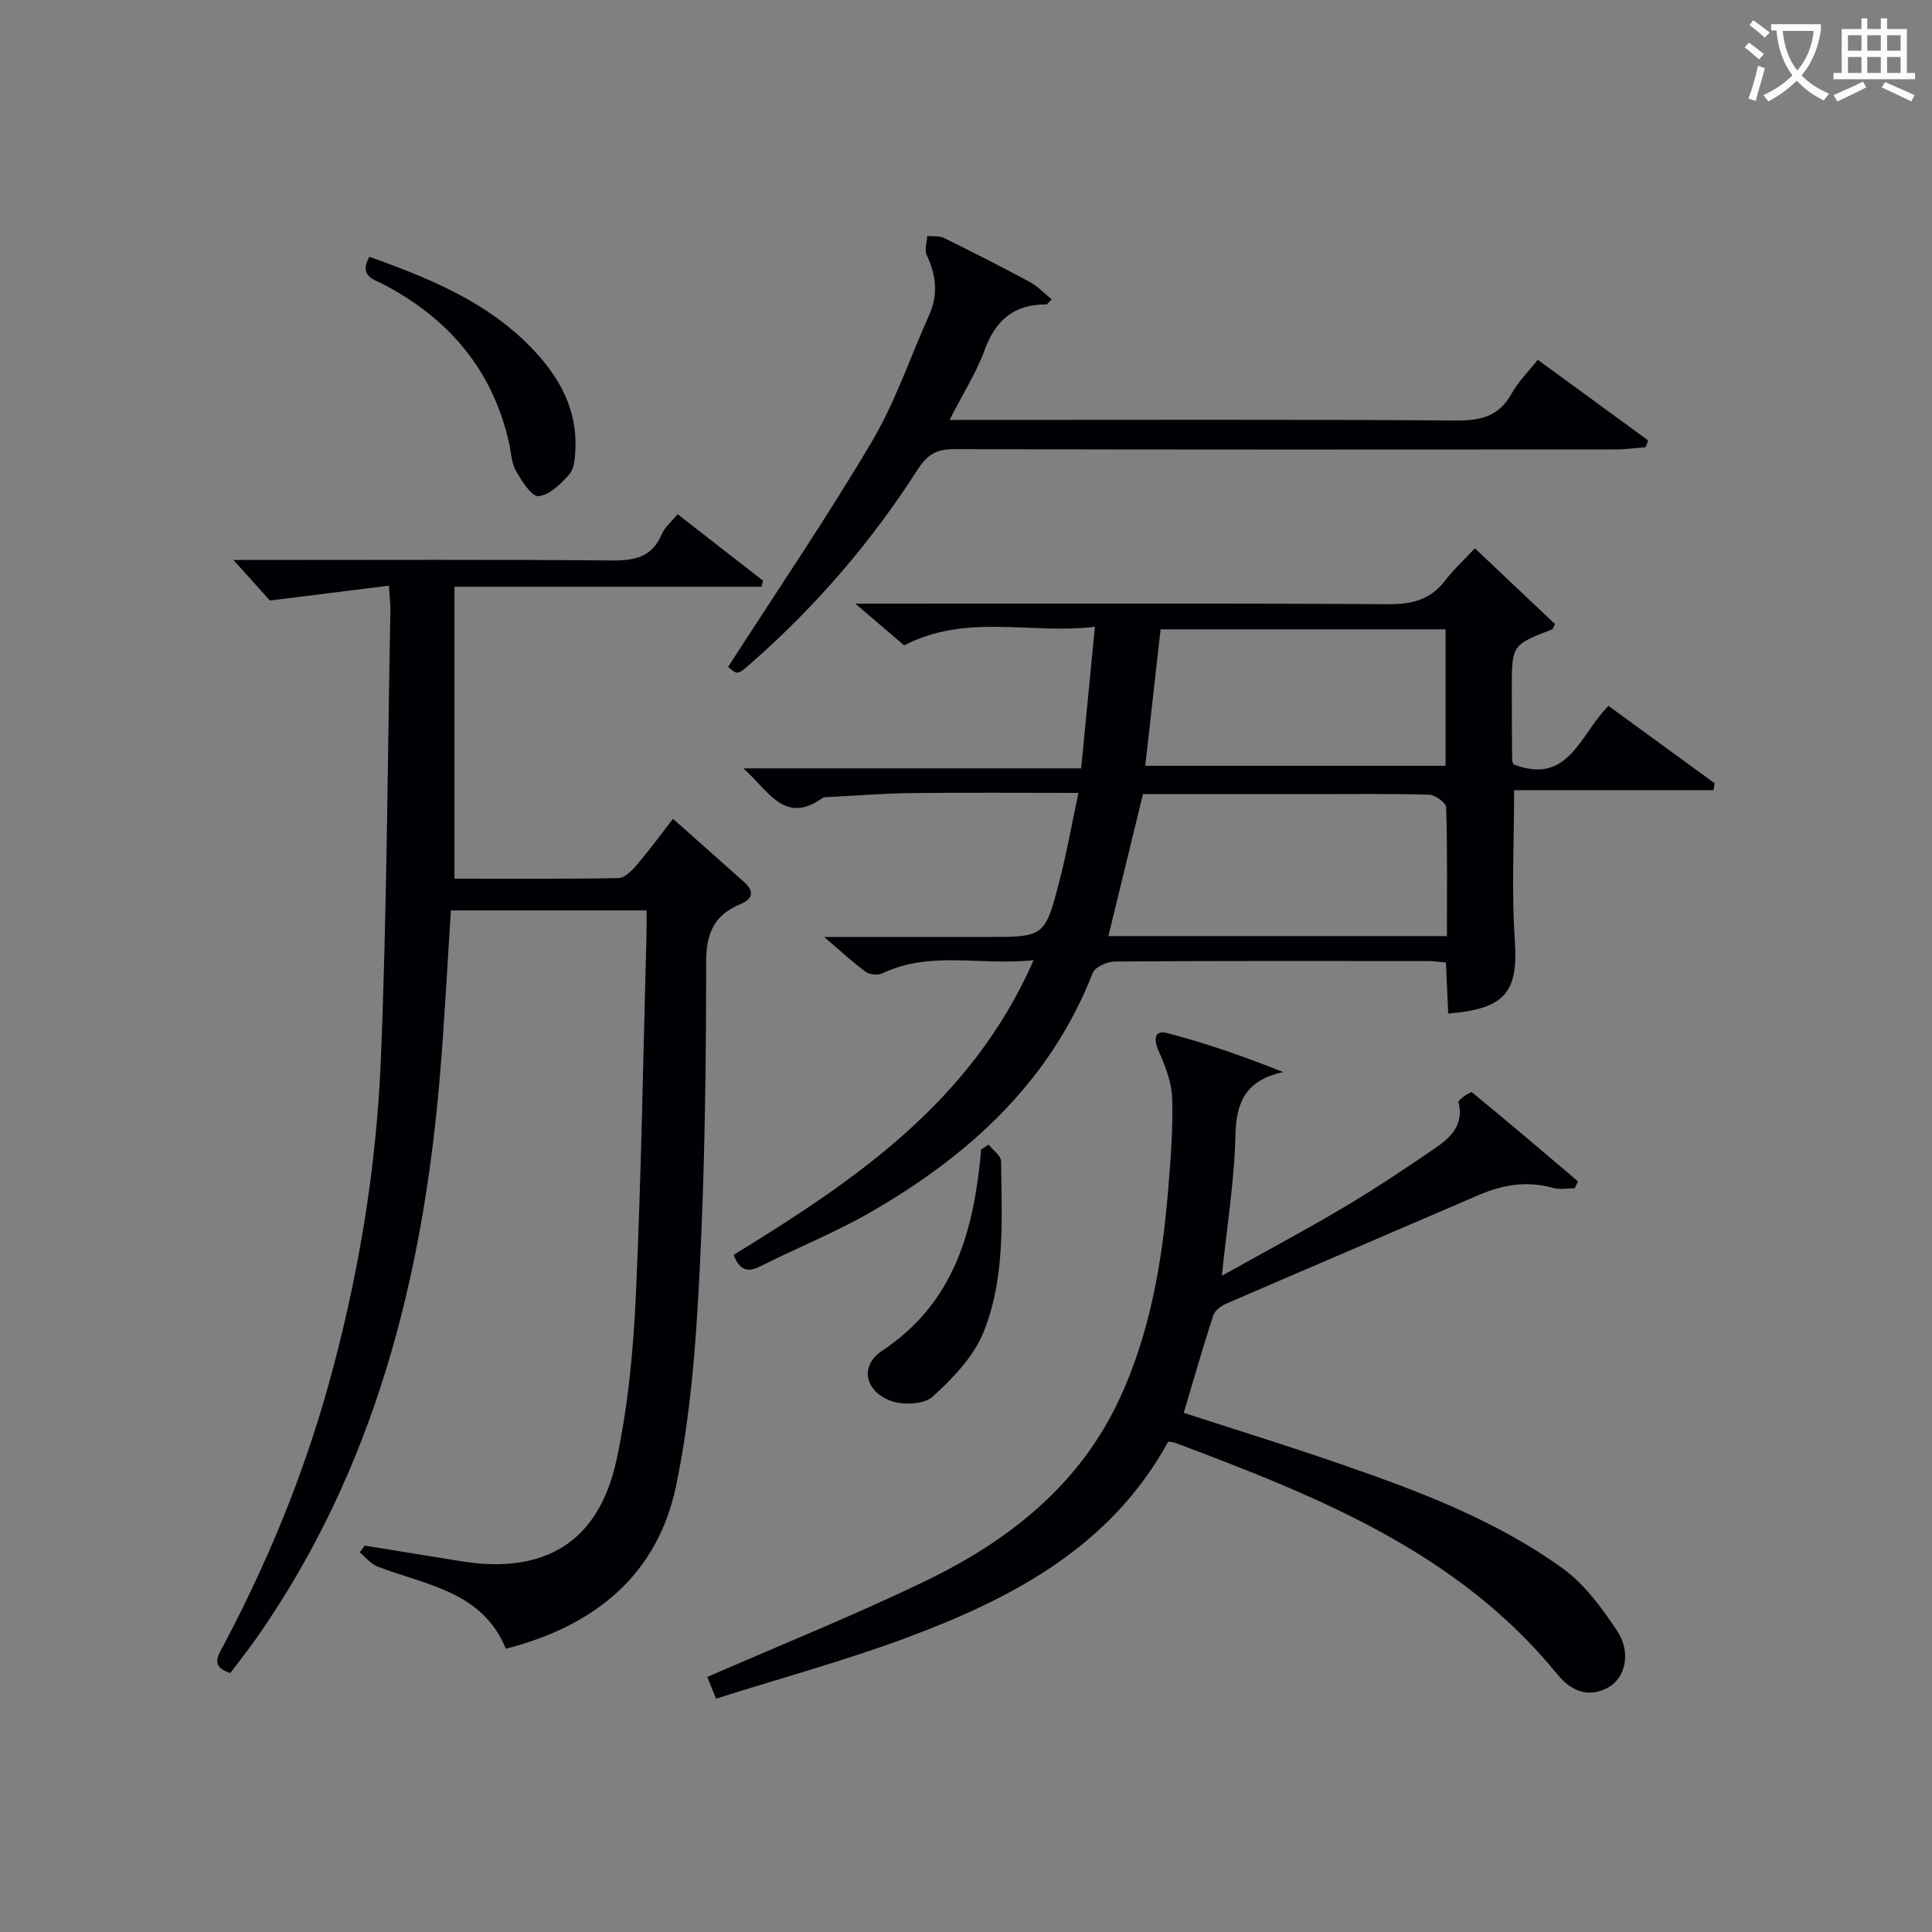
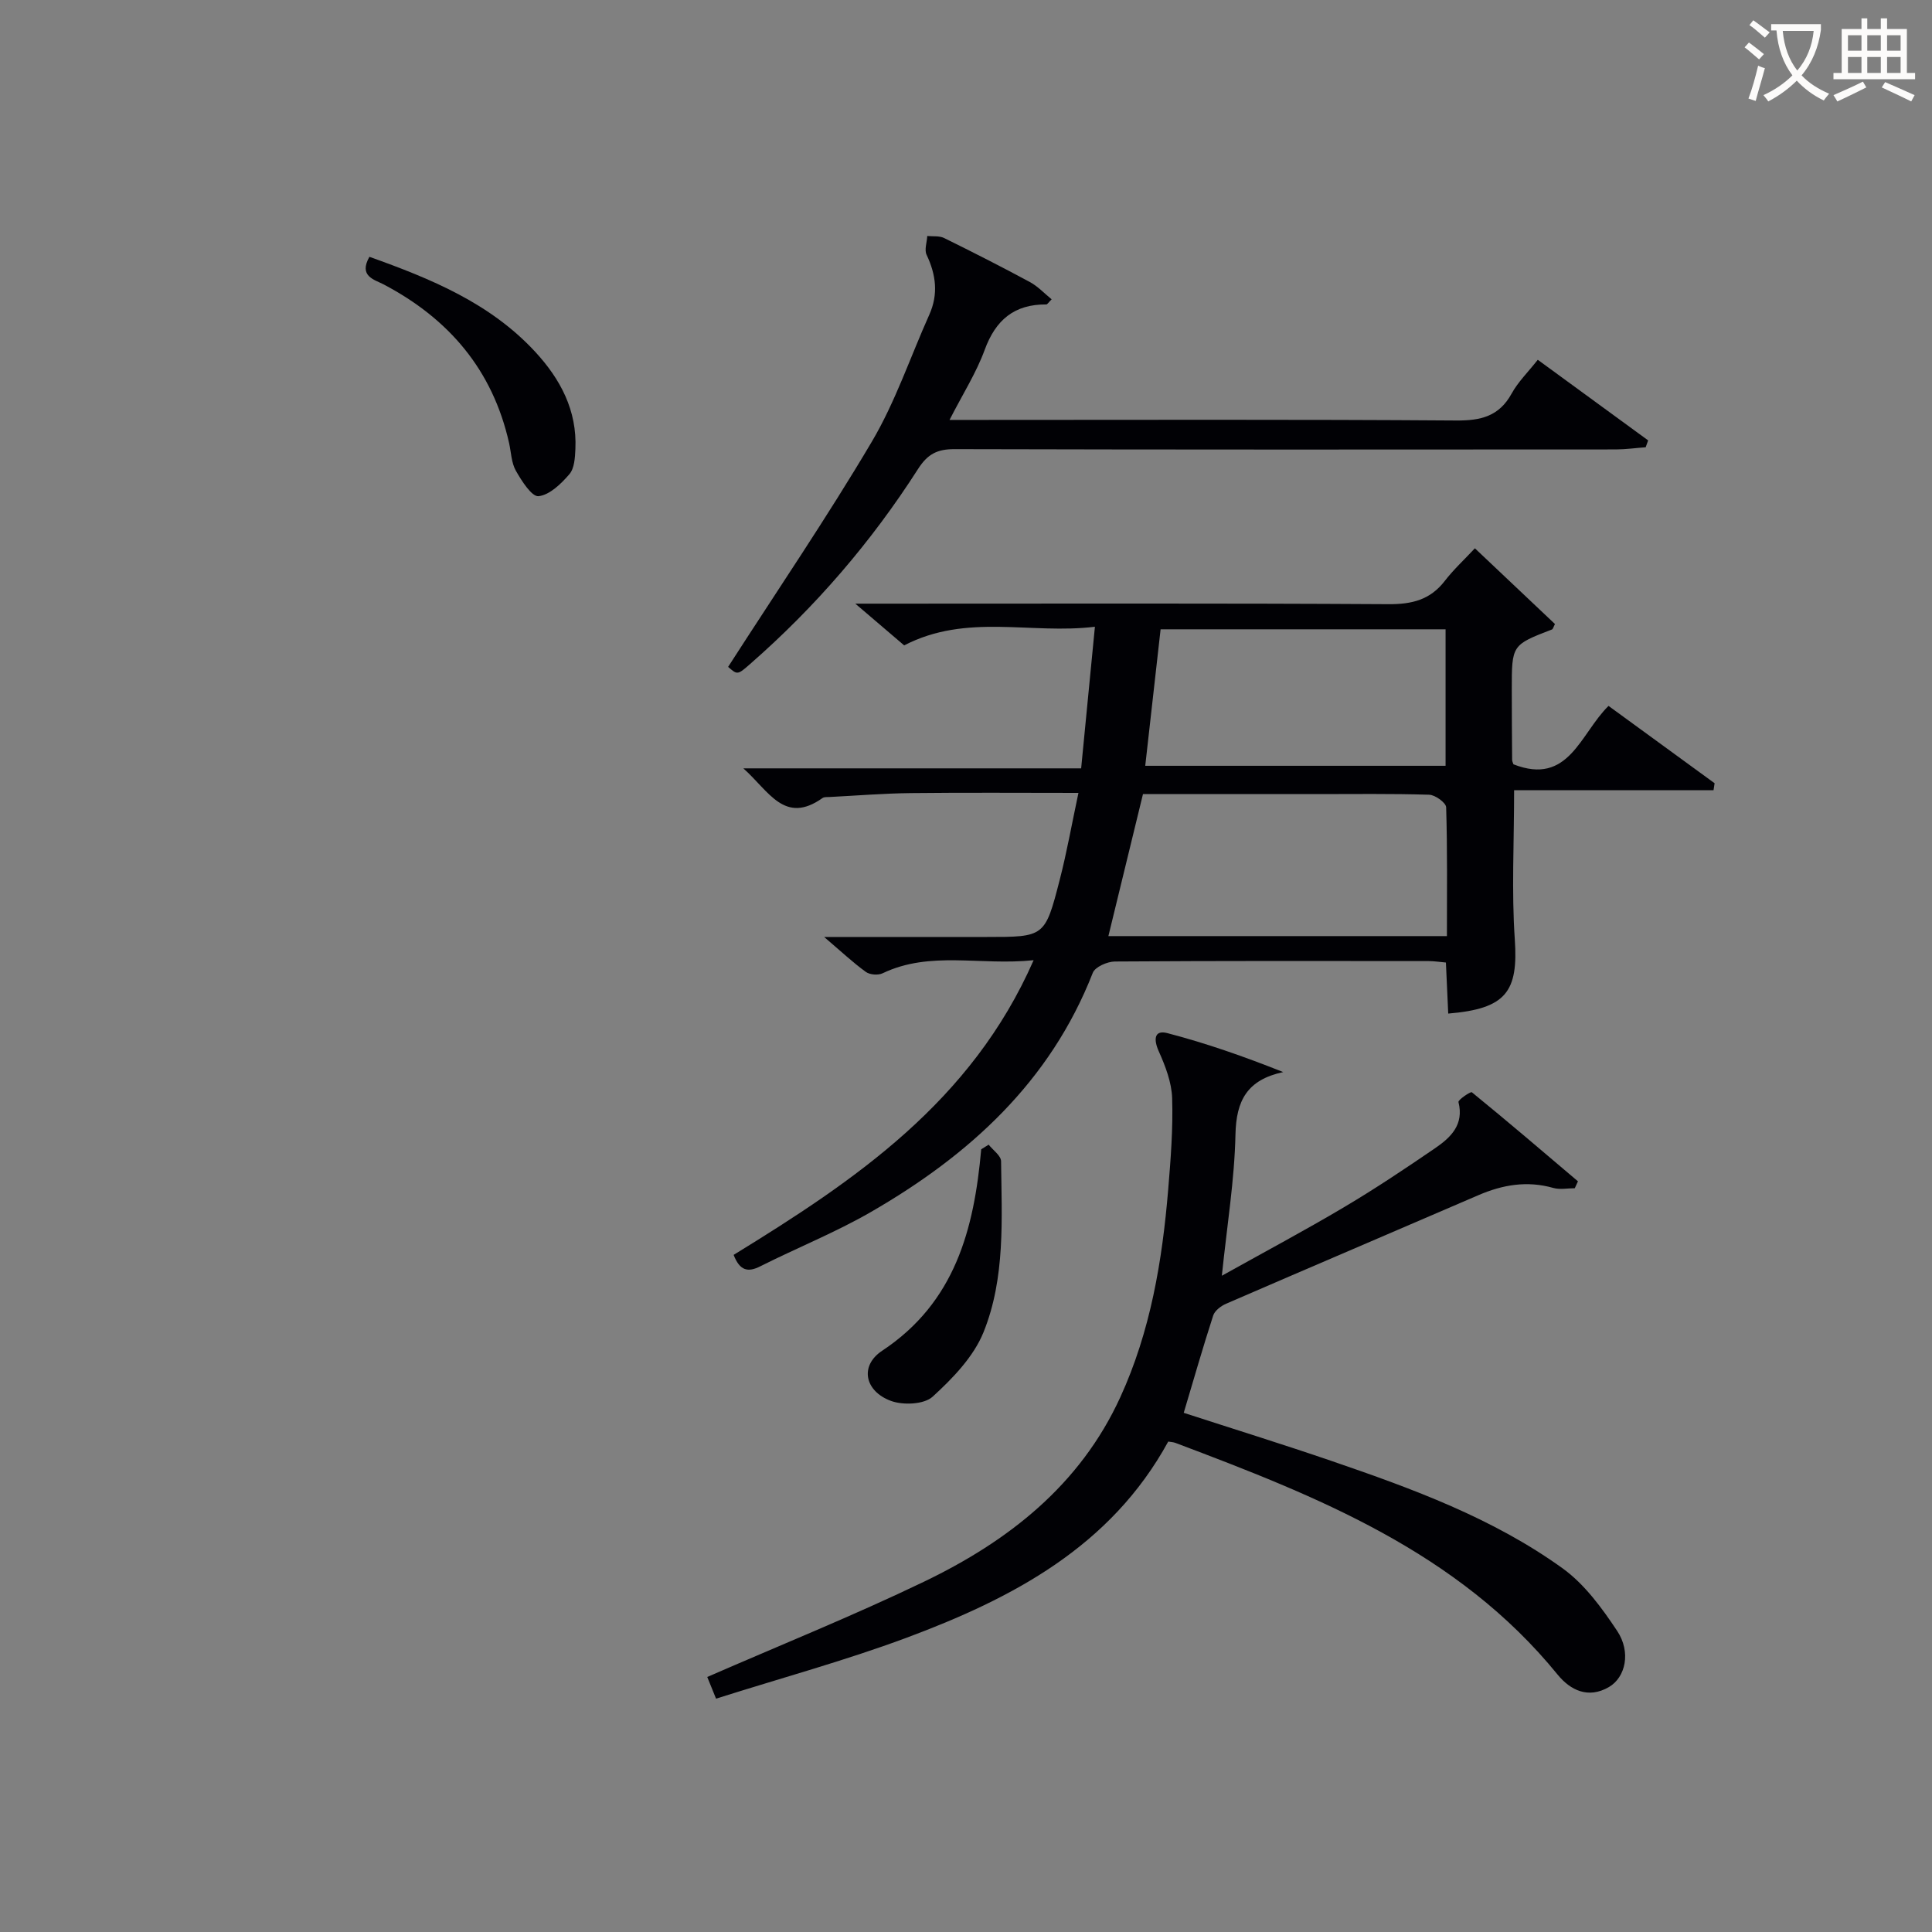
<svg xmlns="http://www.w3.org/2000/svg" enable-background="new 0 0 400 400" viewBox="0 0 400 400">
  <rect x="0" y="0" width="400" height="400" fill="#808080" stroke="none" />
  <g fill="#010105">
-     <path d="m80.51 121.26c-8.13 1.01-15.59 1.94-24.63 3.07-1.45-1.61-4.3-4.77-7.55-8.39h5.33c24.32 0 48.65-.12 72.97.1 4.76.04 8.36-.66 10.38-5.43.61-1.45 2-2.57 3.28-4.15 6.05 4.7 11.87 9.23 17.7 13.77-.11.42-.21.83-.32 1.25-20.95 0-41.9 0-63.58 0v60.44c11.06 0 22.5.09 33.93-.12 1.3-.02 2.8-1.53 3.79-2.69 2.58-3.02 4.93-6.23 7.53-9.58 5.15 4.58 10 8.87 14.82 13.18 2.2 1.97 1.47 3.52-.9 4.5-5.43 2.25-7.06 6.03-7.06 12.02 0 21.47-.28 42.96-1.37 64.39-.74 14.72-1.86 29.59-4.85 43.98-3.85 18.51-16.88 29.05-35.25 33.75-4.92-11.98-16.61-13.13-26.62-17.04-1.37-.54-2.42-1.91-3.62-2.9.34-.47.68-.94 1.01-1.41 6.66 1.08 13.32 2.17 19.99 3.24 17.27 2.78 28.47-3.94 32.15-20.97 2.44-11.29 3.51-22.99 4.03-34.57 1.12-24.75 1.5-49.54 2.18-74.32.04-1.49.01-2.98.01-4.89-13.51 0-26.87 0-40.5 0-.77 11.63-1.34 23.22-2.32 34.77-3.54 41.46-13.52 80.85-37.71 115.57-1.79 2.57-3.76 5.03-5.65 7.56-4.19-1.34-2.54-3.59-1.37-5.8 9.05-17.1 16.39-34.89 21.61-53.54 6.19-22.15 9.99-44.78 10.93-67.69 1.27-31.08 1.39-62.21 1.98-93.32 0-1.13-.15-2.26-.32-4.78z" />
    <path d="m151.89 259.81c25.17-15.46 49.24-31.69 62.11-61.01-11.09 1.16-21.41-2.01-31.27 2.71-.93.44-2.65.31-3.47-.29-2.64-1.91-5.03-4.16-8.63-7.23h33.6c12.02 0 12.12.03 15.16-11.78 1.48-5.73 2.51-11.58 3.89-18.05-12.02 0-23.31-.09-34.61.04-5.63.06-11.27.52-16.9.81-.5.03-1.11-.04-1.47.21-7.88 5.59-11.09-1.42-16.4-6.14h69.94c.95-9.74 1.85-19.07 2.85-29.32-13.28 1.63-26.53-2.86-39.49 3.86-2.7-2.31-5.82-4.97-10.12-8.64h6.4c34.66 0 69.32-.1 103.97.11 4.87.03 8.65-.89 11.68-4.82 1.81-2.35 4.03-4.39 6.23-6.75 5.83 5.51 11.23 10.62 16.58 15.68-.32.59-.4 1.04-.63 1.13-8.31 3.2-8.32 3.19-8.31 12.49 0 4.83.03 9.66.07 14.49 0 .31.17.62.27.93 11.48 4.5 13.8-6.32 19.69-12.09 7.36 5.37 14.66 10.69 21.96 16.01-.07.48-.15.96-.22 1.44-13.74 0-27.47 0-41.29 0 0 10.98-.54 20.95.14 30.84.75 10.91-1.8 14.41-13.78 15.41-.16-3.43-.31-6.86-.48-10.57-1.33-.12-2.44-.29-3.55-.3-21.66-.02-43.32-.06-64.98.09-1.58.01-4.1 1.12-4.58 2.34-8.82 22.57-25.58 37.77-45.92 49.51-7.33 4.23-15.25 7.4-22.83 11.21-2.68 1.39-4.34.94-5.61-2.32zm147.68-66c0-9.12.11-17.9-.16-26.67-.03-.94-2.27-2.57-3.52-2.6-7.81-.24-15.62-.13-23.44-.13-11.95 0-23.9 0-35.81 0-2.44 10.01-4.77 19.62-7.16 29.4zm-62.46-35.26h62.18c0-9.62 0-18.87 0-28.26-19.83 0-39.36 0-59 0-1.06 9.48-2.1 18.67-3.18 28.26z" />
    <path d="m148.25 351.69c-.93-2.29-1.48-3.64-1.82-4.49 15.13-6.6 30.22-12.68 44.86-19.72 17.46-8.39 32.31-19.98 40.66-38.21 6.24-13.63 8.68-28.18 9.91-42.97.52-6.29 1.02-12.63.82-18.92-.1-3.28-1.4-6.66-2.77-9.72-1.12-2.5-.92-4.47 1.79-3.76 8.06 2.1 15.95 4.87 23.97 8.06-7.44 1.61-9.73 5.86-9.88 12.93-.2 9.41-1.74 18.78-2.82 29.24 8.92-4.98 17.24-9.41 25.34-14.22 6.43-3.81 12.66-7.98 18.83-12.2 3.21-2.2 6.01-4.85 4.82-9.54-.11-.45 2.52-2.23 2.77-2.03 7.41 6.04 14.68 12.25 21.97 18.44-.22.48-.44.95-.66 1.43-1.49 0-3.07.33-4.45-.06-5.41-1.54-10.48-.67-15.53 1.51-17.39 7.51-34.82 14.93-52.2 22.46-1.07.46-2.35 1.43-2.68 2.44-2.14 6.6-4.05 13.28-6.1 20.15 10.19 3.31 20.48 6.5 30.67 9.99 16.69 5.72 33.32 11.8 47.76 22.2 4.55 3.28 8.15 8.21 11.31 12.97 2.91 4.38 1.74 9.61-1.72 11.62-4.26 2.47-7.96.68-10.63-2.6-20.68-25.41-49.76-36.89-79.1-47.95-.44-.17-.94-.18-1.5-.28-11.92 21.81-32.3 32.47-54.26 40.65-12.71 4.72-25.86 8.3-39.36 12.58z" />
    <path d="m150.75 138.07c10.18-15.83 20.47-30.93 29.75-46.62 4.87-8.23 7.96-17.51 11.9-26.29 1.91-4.26 1.39-8.29-.56-12.41-.49-1.04.07-2.58.14-3.89 1.17.12 2.5-.07 3.49.42 5.97 2.94 11.91 5.96 17.77 9.12 1.64.89 2.98 2.34 4.49 3.57-.67.66-.88 1.06-1.1 1.06-6.61-.05-10.49 3.19-12.76 9.4-1.74 4.76-4.53 9.13-7.28 14.51h5.9c32.99 0 65.98-.12 98.96.12 5.13.04 8.92-.85 11.52-5.58 1.33-2.42 3.4-4.44 5.41-6.99 7.79 5.69 15.32 11.19 22.85 16.69-.17.47-.34.95-.51 1.42-2.05.15-4.1.44-6.15.45-45.65.03-91.3.06-136.95-.06-3.57-.01-5.57 1.01-7.55 4.11-9.65 15.08-21.24 28.55-34.74 40.35-2.63 2.32-2.66 2.29-4.58.62z" />
    <path d="m76.48 53.17c12.73 4.54 24.99 9.57 34.32 19.66 5.23 5.66 8.69 12.15 8.33 20.13-.08 1.78-.2 4-1.24 5.21-1.71 1.99-4.09 4.31-6.39 4.56-1.39.15-3.5-3.16-4.69-5.26-.94-1.65-.98-3.82-1.41-5.75-3.4-15.11-12.43-25.71-25.96-32.83-1.93-1.01-5.24-1.68-2.96-5.72z" />
    <path d="m204.69 236.99c.9 1.14 2.56 2.28 2.57 3.43.14 11.95.91 24.16-3.64 35.42-2.06 5.08-6.38 9.54-10.53 13.33-1.76 1.61-6.11 1.8-8.63.87-5.43-2-6.54-7.26-1.81-10.39 15.1-10.01 19.02-25.14 20.5-41.7.51-.33 1.03-.65 1.54-.96z" />
  </g>
  <path d="m362.1 8.8c1.1.8 2.1 1.6 3.1 2.4l-1 1.1c-1.3-1.1-2.3-2-3-2.5zm1.9 4.8c.5.2.9.4 1.4.5-.6 2.3-1.3 4.5-1.9 6.8l-1.5-.5c.8-2.1 1.4-4.3 2-6.8zm-1-9.4c1.3.9 2.4 1.8 3.4 2.5l-1 1.1c-1.4-1.2-2.4-2.1-3.2-2.6zm3.7 2.2v-1.4h10.3v1.2c-.5 3.6-1.8 6.8-4 9.4 1.5 1.6 3.4 2.8 5.7 3.8-.3.4-.7.8-1.1 1.4-2.3-1.1-4.1-2.5-5.6-4.1-1.6 1.6-3.6 3.1-5.9 4.3-.3-.5-.7-.9-1-1.3 2.4-1.1 4.4-2.5 6-4.1-1.9-2.5-3-5.6-3.3-9.3h-1.1zm8.8 0h-6.4c.3 3.3 1.3 6 3 8.2 2-2.3 3.1-5.1 3.4-8.2z" fill="#fcfbfa" />
  <path d="m385.3 3.8h1.3v2.2h2.8v-2.2h1.3v2.2h4.1v9.1h1.7v1.3h-16.9v-1.3h1.7v-9.1h4.1v-2.2zm.4 13.1.7 1.2c-1.8.9-3.8 1.9-6 2.9-.2-.4-.5-.8-.8-1.3 2.3-1 4.3-1.9 6.1-2.8zm-3.1-6.4h2.8v-3.2h-2.8zm0 4.6h2.8v-3.3h-2.8zm4-4.6h2.8v-3.2h-2.8zm0 4.6h2.8v-3.3h-2.8zm3.7 1.9c2.1.9 4.1 1.8 6.1 2.7l-.7 1.3c-2.2-1.1-4.2-2-6.1-2.9zm3.2-9.7h-2.8v3.2h2.8zm-2.8 7.8h2.8v-3.3h-2.8z" fill="#fcfbfa" />
</svg>